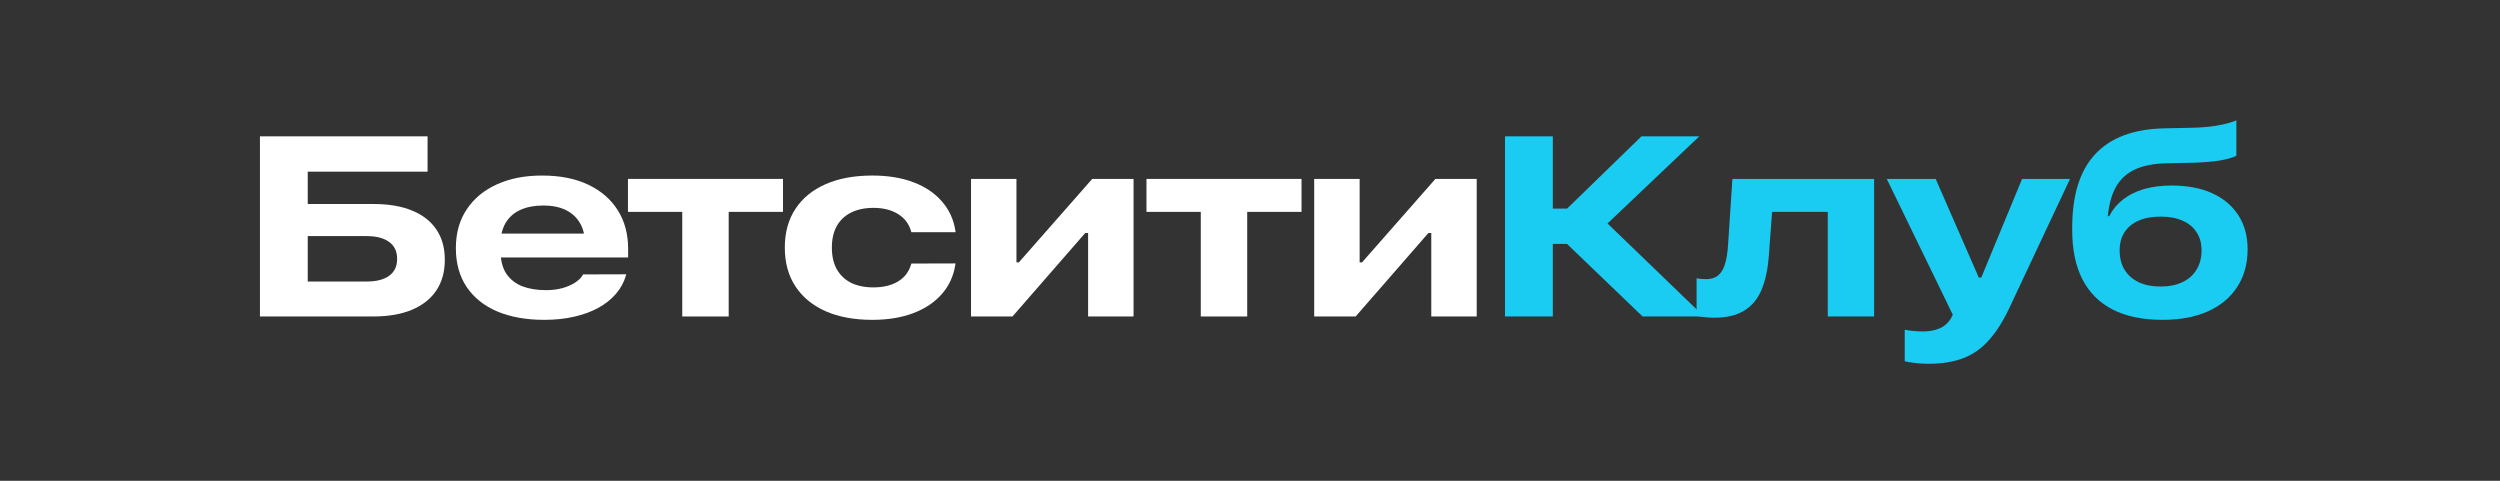
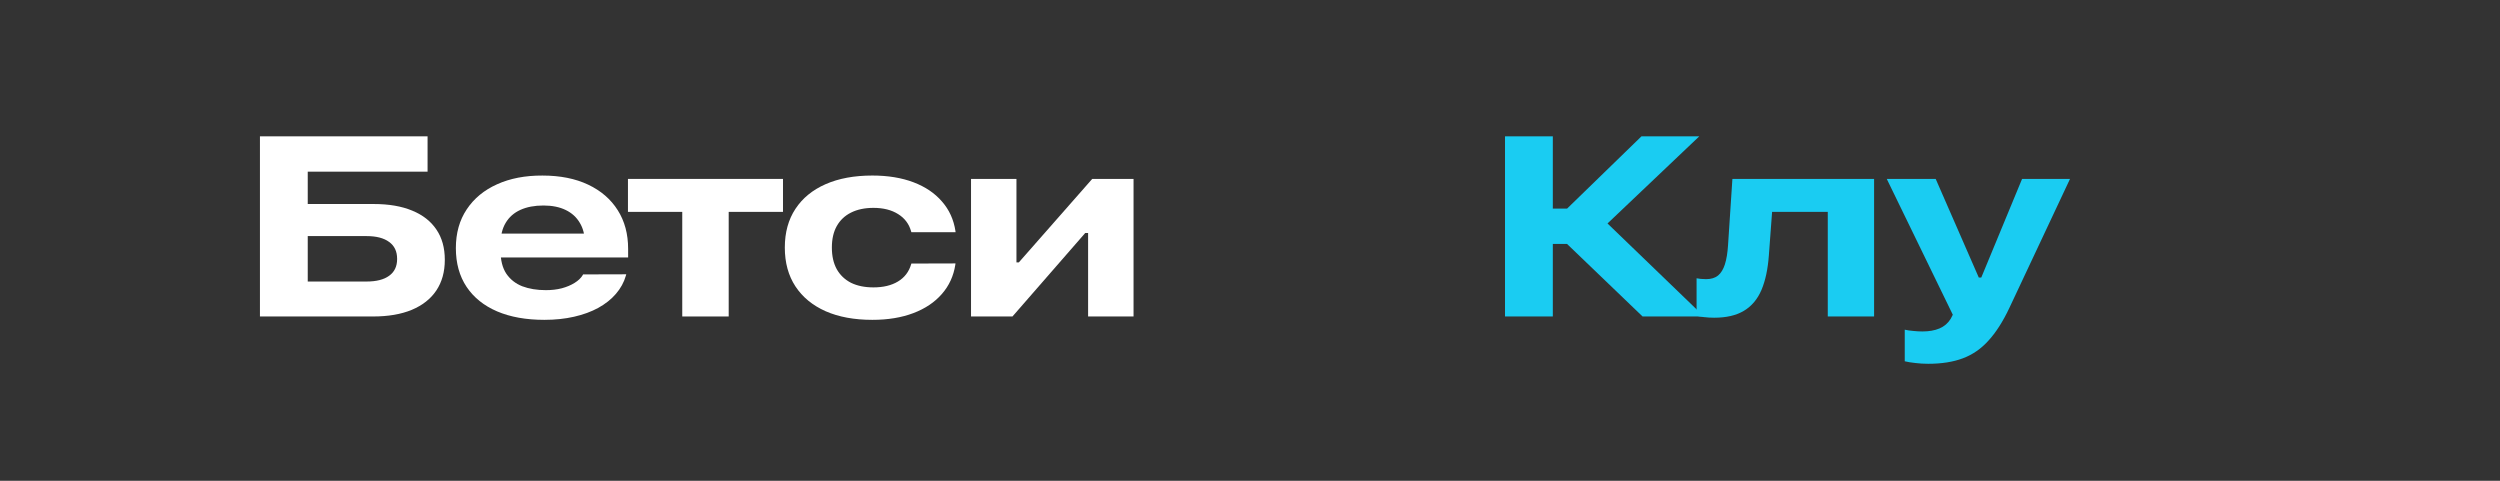
<svg xmlns="http://www.w3.org/2000/svg" width="208" height="40" viewBox="0 0 208 40" fill="none">
  <rect x="0" y="0" width="208" height="40" fill="#333333" stroke="none" />
-   <path d="M179.927 26.611C178.287 26.611 176.905 26.327 175.784 25.76C174.669 25.185 173.828 24.347 173.26 23.246C172.692 22.139 172.408 20.775 172.408 19.154V18.936C172.408 17.593 172.564 16.416 172.876 15.405C173.194 14.387 173.668 13.536 174.298 12.85C174.935 12.158 175.728 11.632 176.677 11.272C177.625 10.912 178.73 10.714 179.99 10.68L182.41 10.628C183.144 10.614 183.819 10.555 184.435 10.451C185.058 10.348 185.601 10.202 186.065 10.015V12.954C185.747 13.12 185.276 13.255 184.653 13.359C184.037 13.456 183.317 13.515 182.493 13.536L180.156 13.588C179.159 13.616 178.325 13.782 177.653 14.086C176.988 14.391 176.469 14.851 176.095 15.468C175.728 16.084 175.493 16.866 175.389 17.815L175.368 17.981H175.482C175.773 17.427 176.161 16.963 176.646 16.589C177.137 16.208 177.719 15.921 178.39 15.727C179.069 15.533 179.834 15.436 180.686 15.436C181.994 15.436 183.119 15.651 184.061 16.08C185.003 16.51 185.726 17.119 186.232 17.908C186.744 18.698 187 19.639 187 20.733V20.754C187 21.952 186.713 22.99 186.138 23.869C185.57 24.749 184.757 25.427 183.697 25.905C182.645 26.376 181.388 26.611 179.927 26.611ZM179.761 23.838C180.468 23.838 181.073 23.717 181.579 23.475C182.091 23.233 182.482 22.886 182.752 22.436C183.029 21.986 183.168 21.453 183.168 20.837V20.816C183.168 20.235 183.029 19.736 182.752 19.321C182.482 18.898 182.091 18.576 181.579 18.355C181.073 18.133 180.468 18.022 179.761 18.022C179.048 18.022 178.439 18.133 177.933 18.355C177.428 18.576 177.037 18.898 176.76 19.321C176.49 19.736 176.355 20.235 176.355 20.816V20.837C176.355 21.453 176.49 21.986 176.76 22.436C177.03 22.879 177.418 23.226 177.923 23.475C178.435 23.717 179.048 23.838 179.761 23.838Z" fill="#1ACCF2" />
  <path d="M160.427 30.267C160.06 30.267 159.707 30.246 159.368 30.204C159.035 30.17 158.738 30.121 158.475 30.059V27.431C158.696 27.48 158.935 27.515 159.191 27.535C159.447 27.563 159.7 27.577 159.949 27.577C160.496 27.577 160.967 27.494 161.362 27.328C161.756 27.162 162.068 26.895 162.297 26.528L162.473 26.185L156.979 14.886H161.05L164.966 23.849L164.301 23.09H165.184L164.529 23.849L168.237 14.886H172.225L167.167 25.645C166.634 26.767 166.06 27.663 165.443 28.335C164.834 29.014 164.124 29.505 163.314 29.81C162.511 30.114 161.549 30.267 160.427 30.267Z" fill="#1ACCF2" />
  <path d="M147.169 21.252C147.085 22.395 146.881 23.35 146.556 24.119C146.23 24.887 145.746 25.465 145.102 25.853C144.465 26.241 143.637 26.434 142.62 26.434C142.322 26.434 142.035 26.417 141.758 26.383C141.488 26.348 141.287 26.31 141.155 26.268V23.153C141.252 23.173 141.37 23.191 141.508 23.205C141.647 23.218 141.796 23.225 141.955 23.225C142.363 23.225 142.692 23.125 142.942 22.924C143.191 22.716 143.381 22.405 143.513 21.989C143.644 21.574 143.731 21.051 143.772 20.421L144.136 14.886H155.924V26.331H152.071V17.628H147.439L147.169 21.252Z" fill="#1ACCF2" />
  <path d="M129.195 26.331H125.217V11.345H129.195V17.358H130.379L136.568 11.345H141.377L133.339 18.978L133.359 18.22L141.772 26.331H136.662L130.379 20.297H129.195V26.331Z" fill="#1ACCF2" />
-   <path d="M109.341 26.331V14.886H113.122V21.834H114.482L112.478 22.789L119.426 14.886H122.863V26.331H119.083V19.383H117.66L119.633 18.479L112.789 26.331H109.341Z" fill="white" />
-   <path d="M108.286 14.886V17.628H103.768V26.331H99.905V17.628H95.387V14.886H108.286Z" fill="white" />
  <path d="M80.789 26.331V14.886H84.569V21.834H85.929L83.925 22.789L90.873 14.886H94.311V26.331H90.53V19.383H89.107L91.081 18.479L84.237 26.331H80.789Z" fill="white" />
  <path d="M72.577 26.611C71.075 26.611 69.78 26.372 68.693 25.895C67.606 25.41 66.768 24.721 66.18 23.828C65.591 22.928 65.297 21.855 65.297 20.608V20.588C65.297 19.341 65.591 18.272 66.18 17.378C66.768 16.485 67.606 15.8 68.693 15.322C69.78 14.844 71.075 14.605 72.577 14.605C73.879 14.605 75.021 14.792 76.004 15.166C76.988 15.54 77.777 16.073 78.372 16.766C78.975 17.451 79.349 18.272 79.494 19.227L79.504 19.32H75.828L75.807 19.258C75.634 18.635 75.274 18.154 74.727 17.815C74.18 17.468 73.495 17.295 72.671 17.295C71.944 17.295 71.32 17.427 70.801 17.69C70.289 17.946 69.894 18.32 69.617 18.812C69.347 19.296 69.212 19.888 69.212 20.588V20.608C69.212 21.308 69.347 21.903 69.617 22.395C69.894 22.886 70.289 23.264 70.801 23.527C71.32 23.783 71.944 23.911 72.671 23.911C73.488 23.911 74.166 23.748 74.706 23.423C75.253 23.097 75.62 22.62 75.807 21.99L75.828 21.927L79.494 21.917L79.484 22.021C79.338 22.962 78.964 23.776 78.362 24.461C77.766 25.147 76.977 25.677 75.994 26.05C75.011 26.424 73.872 26.611 72.577 26.611Z" fill="white" />
  <path d="M65.145 14.886V17.628H60.627V26.331H56.764V17.628H52.246V14.886H65.145Z" fill="white" />
  <path d="M45.291 26.611C43.768 26.611 42.456 26.376 41.355 25.905C40.261 25.434 39.417 24.756 38.821 23.869C38.226 22.976 37.928 21.903 37.928 20.65V20.64C37.928 19.393 38.229 18.32 38.831 17.42C39.434 16.513 40.275 15.817 41.355 15.333C42.442 14.841 43.702 14.599 45.136 14.606C46.603 14.606 47.87 14.858 48.937 15.364C50.003 15.869 50.823 16.579 51.398 17.493C51.973 18.4 52.26 19.47 52.26 20.702V21.419H39.922V19.435H49.778L48.656 20.899V20.183C48.656 19.546 48.518 18.999 48.241 18.542C47.971 18.078 47.58 17.721 47.067 17.472C46.555 17.223 45.939 17.098 45.219 17.098C44.471 17.098 43.83 17.219 43.297 17.462C42.764 17.704 42.356 18.064 42.072 18.542C41.788 19.013 41.646 19.598 41.646 20.297V20.878C41.646 21.654 41.805 22.284 42.124 22.769C42.449 23.246 42.892 23.596 43.453 23.818C44.021 24.032 44.675 24.14 45.416 24.14C45.901 24.14 46.344 24.088 46.745 23.984C47.154 23.873 47.507 23.724 47.805 23.537C48.109 23.35 48.334 23.136 48.48 22.893L48.511 22.831L52.104 22.821L52.073 22.935C51.914 23.489 51.637 23.994 51.242 24.451C50.855 24.901 50.366 25.289 49.778 25.614C49.196 25.933 48.525 26.179 47.763 26.352C47.008 26.525 46.184 26.611 45.291 26.611Z" fill="white" />
  <path d="M21.627 26.331V11.345H35.574V14.284H25.604V16.974H31.098C32.351 16.974 33.418 17.157 34.297 17.524C35.176 17.884 35.848 18.41 36.312 19.103C36.776 19.788 37.008 20.622 37.008 21.606V21.626C37.008 22.616 36.772 23.465 36.301 24.171C35.831 24.87 35.148 25.407 34.255 25.781C33.369 26.148 32.299 26.331 31.046 26.331H21.627ZM25.604 23.423H30.496C31.313 23.423 31.939 23.264 32.376 22.945C32.819 22.627 33.04 22.163 33.04 21.554V21.533C33.04 20.917 32.819 20.449 32.376 20.131C31.939 19.805 31.313 19.643 30.496 19.643H25.604V23.423Z" fill="white" />
</svg>